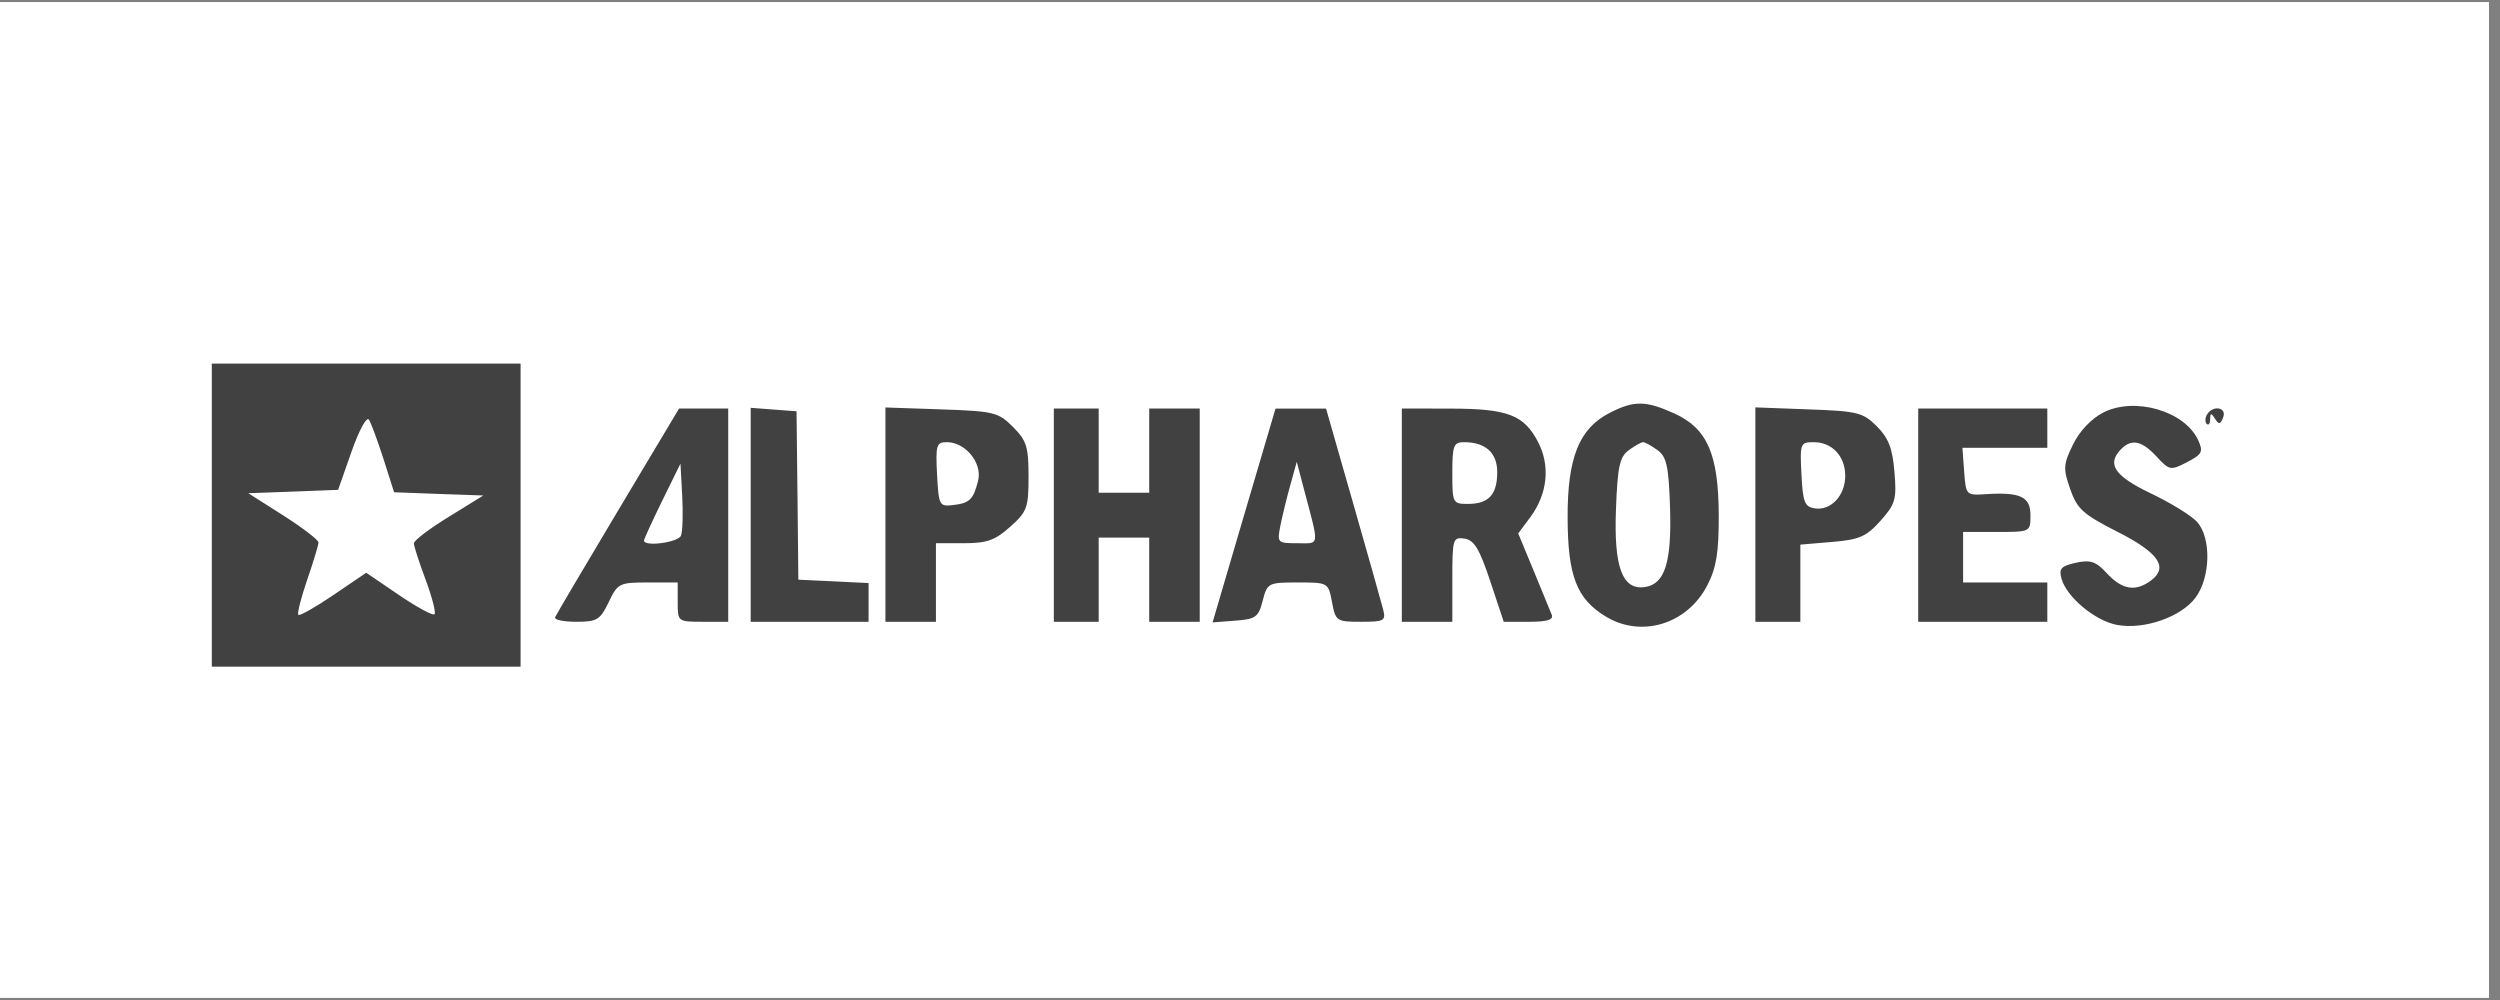
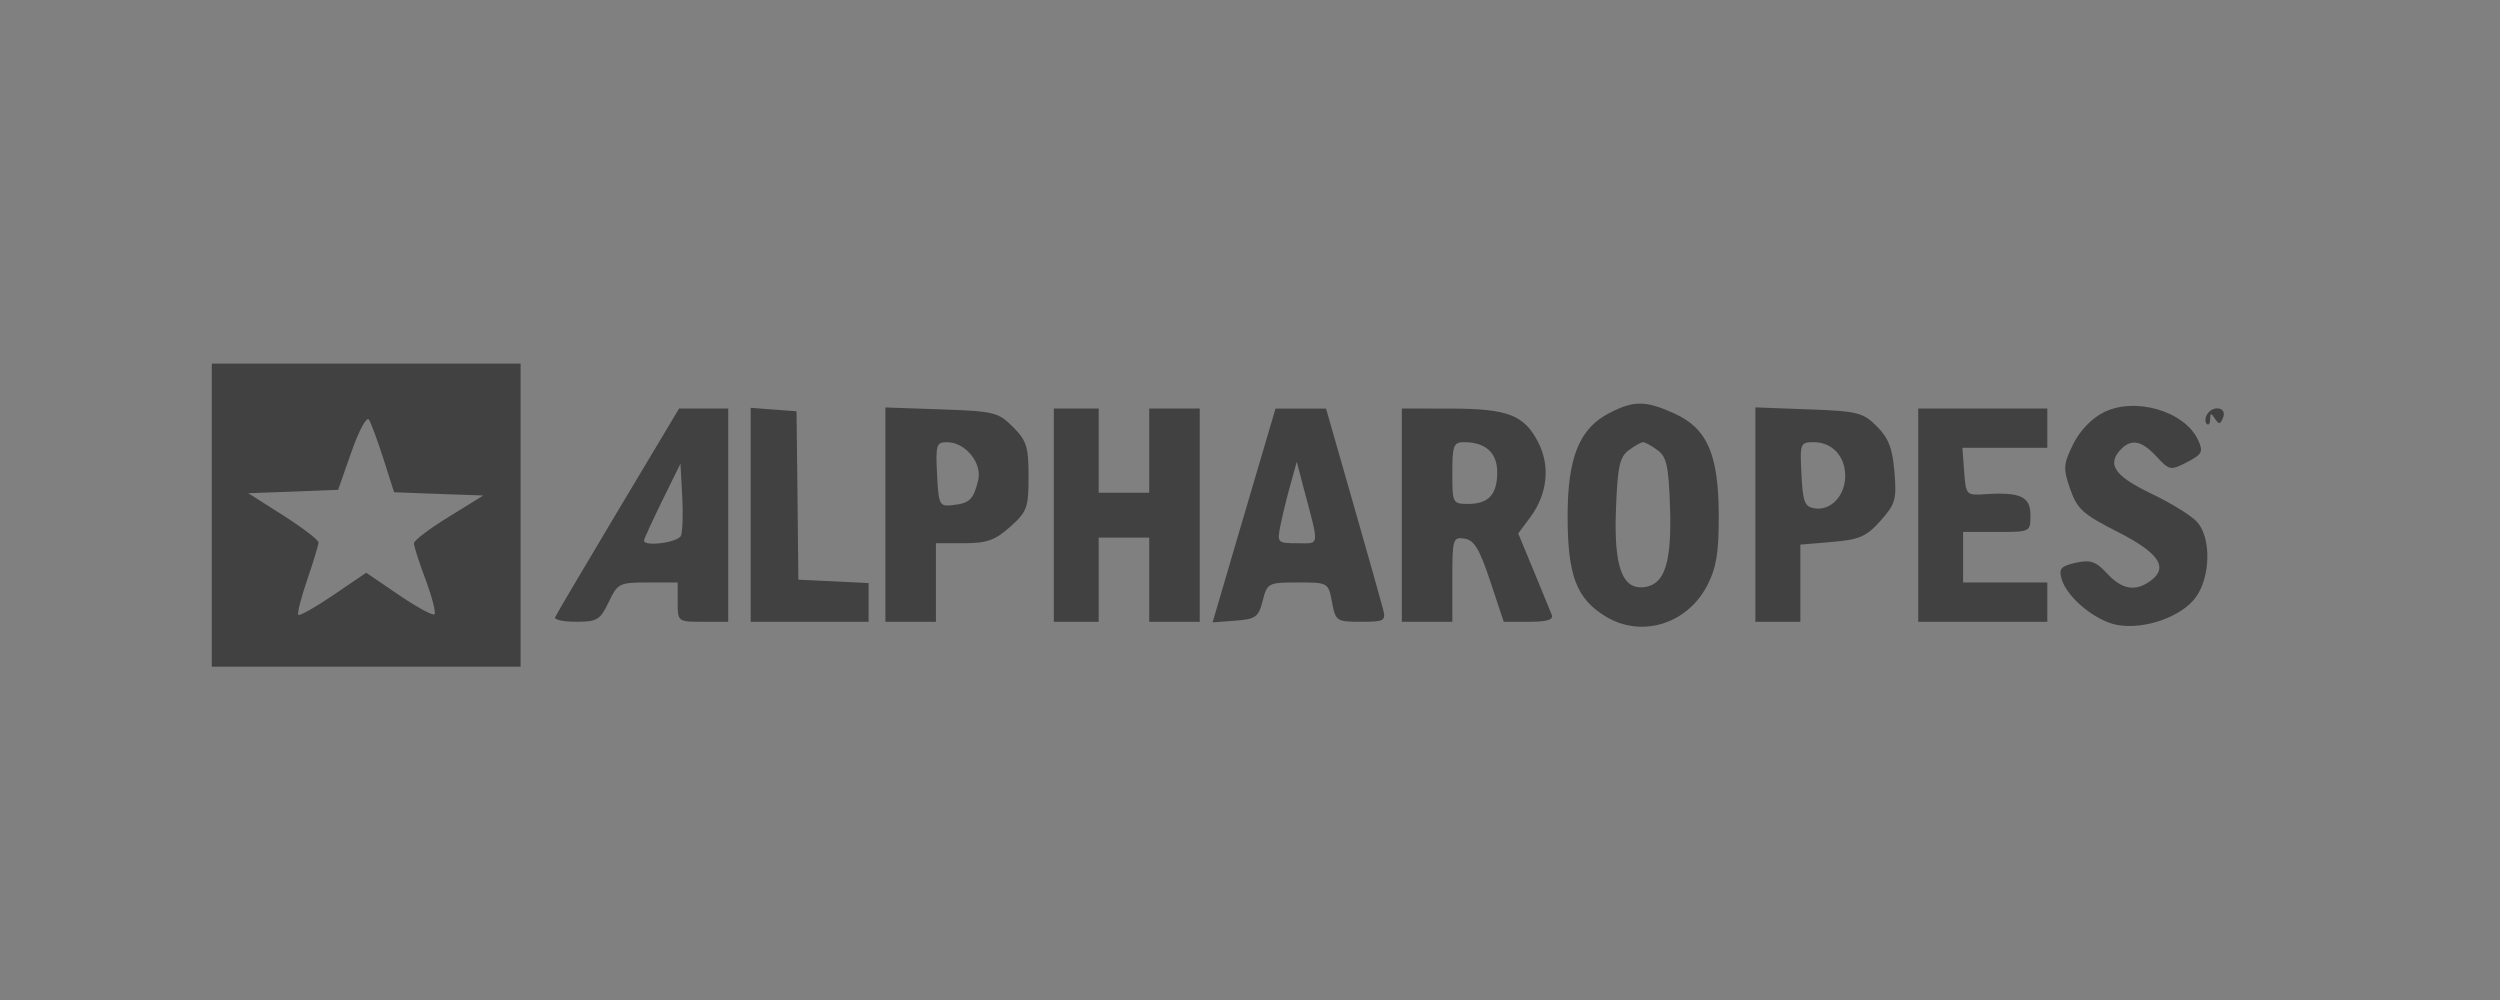
<svg xmlns="http://www.w3.org/2000/svg" width="150" zoomAndPan="magnify" viewBox="0 0 112.5 45" height="60" preserveAspectRatio="xMidYMid meet" version="1.0">
  <rect x="0" y="0" width="112.5" height="45" fill="#808080" stroke="none" />
  <defs>
    <clipPath id="c5b596f330">
-       <path d="M 0 0.098 L 112.004 0.098 L 112.004 44.898 L 0 44.898 Z M 0 0.098 " clip-rule="nonzero" />
-     </clipPath>
+       </clipPath>
  </defs>
  <g clip-path="url(#c5b596f330)">
-     <path fill="#ffffff" d="M 0 0.098 L 112.004 0.098 L 112.004 44.902 L 0 44.902 Z M 0 0.098 " fill-opacity="1" fill-rule="nonzero" />
    <path fill="#ffffff" d="M 0 0.098 L 112.004 0.098 L 112.004 44.902 L 0 44.902 Z M 0 0.098 " fill-opacity="1" fill-rule="nonzero" />
  </g>
  <path fill="#414141" d="M 9.531 23.18 L 9.531 30 L 23.426 30 L 23.426 16.363 L 9.531 16.363 Z M 72.445 18.574 C 71.059 19.277 70.531 20.598 70.543 23.309 C 70.551 25.914 70.949 26.945 72.25 27.738 C 73.859 28.723 75.926 28.09 76.828 26.34 C 77.238 25.547 77.348 24.867 77.344 23.18 C 77.332 20.441 76.828 19.281 75.352 18.609 C 74.062 18.023 73.535 18.016 72.445 18.574 M 94.652 18.562 C 94.109 18.84 93.582 19.395 93.285 20.004 C 92.848 20.902 92.836 21.086 93.16 22.012 C 93.473 22.906 93.738 23.145 95.285 23.93 C 97.148 24.875 97.598 25.535 96.781 26.133 C 96.094 26.637 95.496 26.535 94.82 25.809 C 94.316 25.262 94.074 25.18 93.414 25.324 C 92.742 25.473 92.641 25.59 92.77 26.047 C 93.008 26.879 94.277 27.934 95.266 28.121 C 96.48 28.348 98.152 27.766 98.801 26.891 C 99.48 25.973 99.512 24.199 98.867 23.484 C 98.613 23.203 97.676 22.625 96.781 22.199 C 95.141 21.414 94.785 20.879 95.461 20.199 C 95.926 19.734 96.391 19.836 97.047 20.547 C 97.625 21.172 97.676 21.18 98.418 20.797 C 99.098 20.441 99.156 20.328 98.918 19.809 C 98.32 18.5 96.074 17.84 94.652 18.562 M 27.812 22.977 C 26.301 25.504 25.027 27.664 24.98 27.777 C 24.934 27.891 25.363 27.98 25.934 27.98 C 26.867 27.98 27.008 27.895 27.391 27.098 C 27.793 26.25 27.867 26.211 29.152 26.211 L 30.496 26.211 L 30.496 27.098 C 30.496 27.977 30.504 27.98 31.633 27.98 L 32.77 27.98 L 32.77 18.383 L 30.559 18.383 Z M 33.781 23.168 L 33.781 27.98 L 39.086 27.98 L 39.086 26.238 L 37.508 26.16 L 35.926 26.086 L 35.887 22.297 L 35.844 18.508 L 33.781 18.352 Z M 39.844 23.156 L 39.844 27.98 L 42.117 27.98 L 42.117 24.445 L 43.375 24.445 C 44.41 24.445 44.781 24.312 45.457 23.707 C 46.219 23.027 46.285 22.848 46.285 21.441 C 46.285 20.105 46.195 19.82 45.582 19.211 C 44.926 18.551 44.727 18.504 42.363 18.422 L 39.844 18.336 Z M 47.422 23.18 L 47.422 27.98 L 49.441 27.98 L 49.441 24.191 L 51.715 24.191 L 51.715 27.98 L 53.988 27.98 L 53.988 18.383 L 51.715 18.383 L 51.715 22.172 L 49.441 22.172 L 49.441 18.383 L 47.422 18.383 Z M 55.98 23.195 L 54.566 28.008 L 55.586 27.93 C 56.504 27.863 56.633 27.77 56.82 27.035 C 57.027 26.234 57.07 26.211 58.402 26.211 C 59.77 26.211 59.773 26.215 59.941 27.098 C 60.102 27.953 60.145 27.98 61.242 27.98 C 62.297 27.98 62.371 27.938 62.238 27.414 C 62.16 27.102 61.547 24.941 60.883 22.617 L 59.672 18.387 L 57.398 18.387 Z M 63.082 23.18 L 63.082 27.98 L 65.355 27.98 L 65.355 26.07 C 65.355 24.25 65.379 24.16 65.902 24.238 C 66.336 24.301 66.578 24.699 67.059 26.148 L 67.668 27.98 L 68.812 27.98 C 69.625 27.98 69.918 27.891 69.828 27.664 C 69.762 27.492 69.395 26.598 69.012 25.676 L 68.32 24.004 L 68.867 23.27 C 69.637 22.227 69.77 20.969 69.219 19.902 C 68.586 18.672 67.852 18.391 65.289 18.387 L 63.082 18.383 Z M 78.992 23.156 L 78.992 27.98 L 81.016 27.98 L 81.016 24.508 L 82.445 24.387 C 83.672 24.285 83.984 24.148 84.621 23.438 C 85.293 22.684 85.355 22.477 85.25 21.234 C 85.164 20.18 84.984 19.711 84.461 19.188 C 83.836 18.562 83.59 18.5 81.387 18.422 L 78.992 18.332 Z M 86.32 23.18 L 86.32 27.98 L 92.129 27.98 L 92.129 26.211 L 88.34 26.211 L 88.34 23.938 L 89.855 23.938 C 91.367 23.938 91.371 23.938 91.371 23.188 C 91.371 22.348 90.918 22.137 89.352 22.238 C 88.48 22.297 88.465 22.281 88.387 21.223 L 88.309 20.152 L 92.129 20.152 L 92.129 18.383 L 86.32 18.383 Z M 99.316 18.652 C 99.227 18.801 99.219 18.988 99.301 19.074 C 99.387 19.156 99.453 19.062 99.457 18.867 C 99.461 18.574 99.5 18.57 99.676 18.844 C 99.848 19.117 99.918 19.105 100.043 18.781 C 100.215 18.328 99.586 18.215 99.316 18.652 M 15.82 20.32 L 15.215 22.043 L 13.195 22.121 L 11.172 22.195 L 12.754 23.199 C 13.621 23.754 14.332 24.297 14.332 24.41 C 14.332 24.523 14.102 25.281 13.824 26.09 C 13.547 26.898 13.367 27.605 13.426 27.668 C 13.484 27.727 14.199 27.324 15.008 26.773 L 16.48 25.773 L 17.949 26.773 C 18.758 27.324 19.48 27.715 19.551 27.641 C 19.625 27.57 19.445 26.875 19.156 26.094 C 18.863 25.316 18.625 24.574 18.625 24.449 C 18.625 24.324 19.328 23.789 20.188 23.262 L 21.75 22.297 L 19.742 22.227 L 17.734 22.152 L 17.262 20.668 C 17 19.848 16.703 19.051 16.605 18.887 C 16.504 18.723 16.164 19.344 15.82 20.32 M 42.168 21.352 C 42.238 22.73 42.273 22.801 42.867 22.73 C 43.637 22.645 43.801 22.484 44.016 21.625 C 44.211 20.836 43.445 19.898 42.609 19.898 C 42.137 19.898 42.098 20.031 42.168 21.352 M 65.355 21.289 C 65.355 22.641 65.371 22.676 66.062 22.676 C 66.988 22.676 67.375 22.258 67.375 21.246 C 67.375 20.371 66.848 19.898 65.875 19.898 C 65.41 19.898 65.355 20.051 65.355 21.289 M 73.297 20.258 C 72.887 20.555 72.789 20.992 72.719 22.914 C 72.617 25.516 73.004 26.562 74.016 26.418 C 74.918 26.289 75.23 25.309 75.152 22.844 C 75.09 20.98 75 20.555 74.59 20.258 C 74.32 20.059 74.027 19.898 73.941 19.898 C 73.855 19.898 73.566 20.059 73.297 20.258 M 81.066 21.352 C 81.129 22.609 81.211 22.812 81.676 22.879 C 82.398 22.98 83.035 22.297 83.035 21.414 C 83.035 20.527 82.445 19.898 81.617 19.898 C 81.012 19.898 80.992 19.953 81.066 21.352 M 29.801 22.531 C 29.352 23.449 28.98 24.258 28.98 24.324 C 28.98 24.617 30.527 24.41 30.645 24.102 C 30.719 23.91 30.742 23.105 30.699 22.309 L 30.621 20.863 Z M 58.07 21.805 C 57.91 22.371 57.711 23.195 57.621 23.637 C 57.465 24.426 57.48 24.445 58.383 24.445 C 59.406 24.445 59.383 24.676 58.652 21.918 L 58.355 20.781 Z M 58.07 21.805 " fill-opacity="1" fill-rule="evenodd" />
</svg>